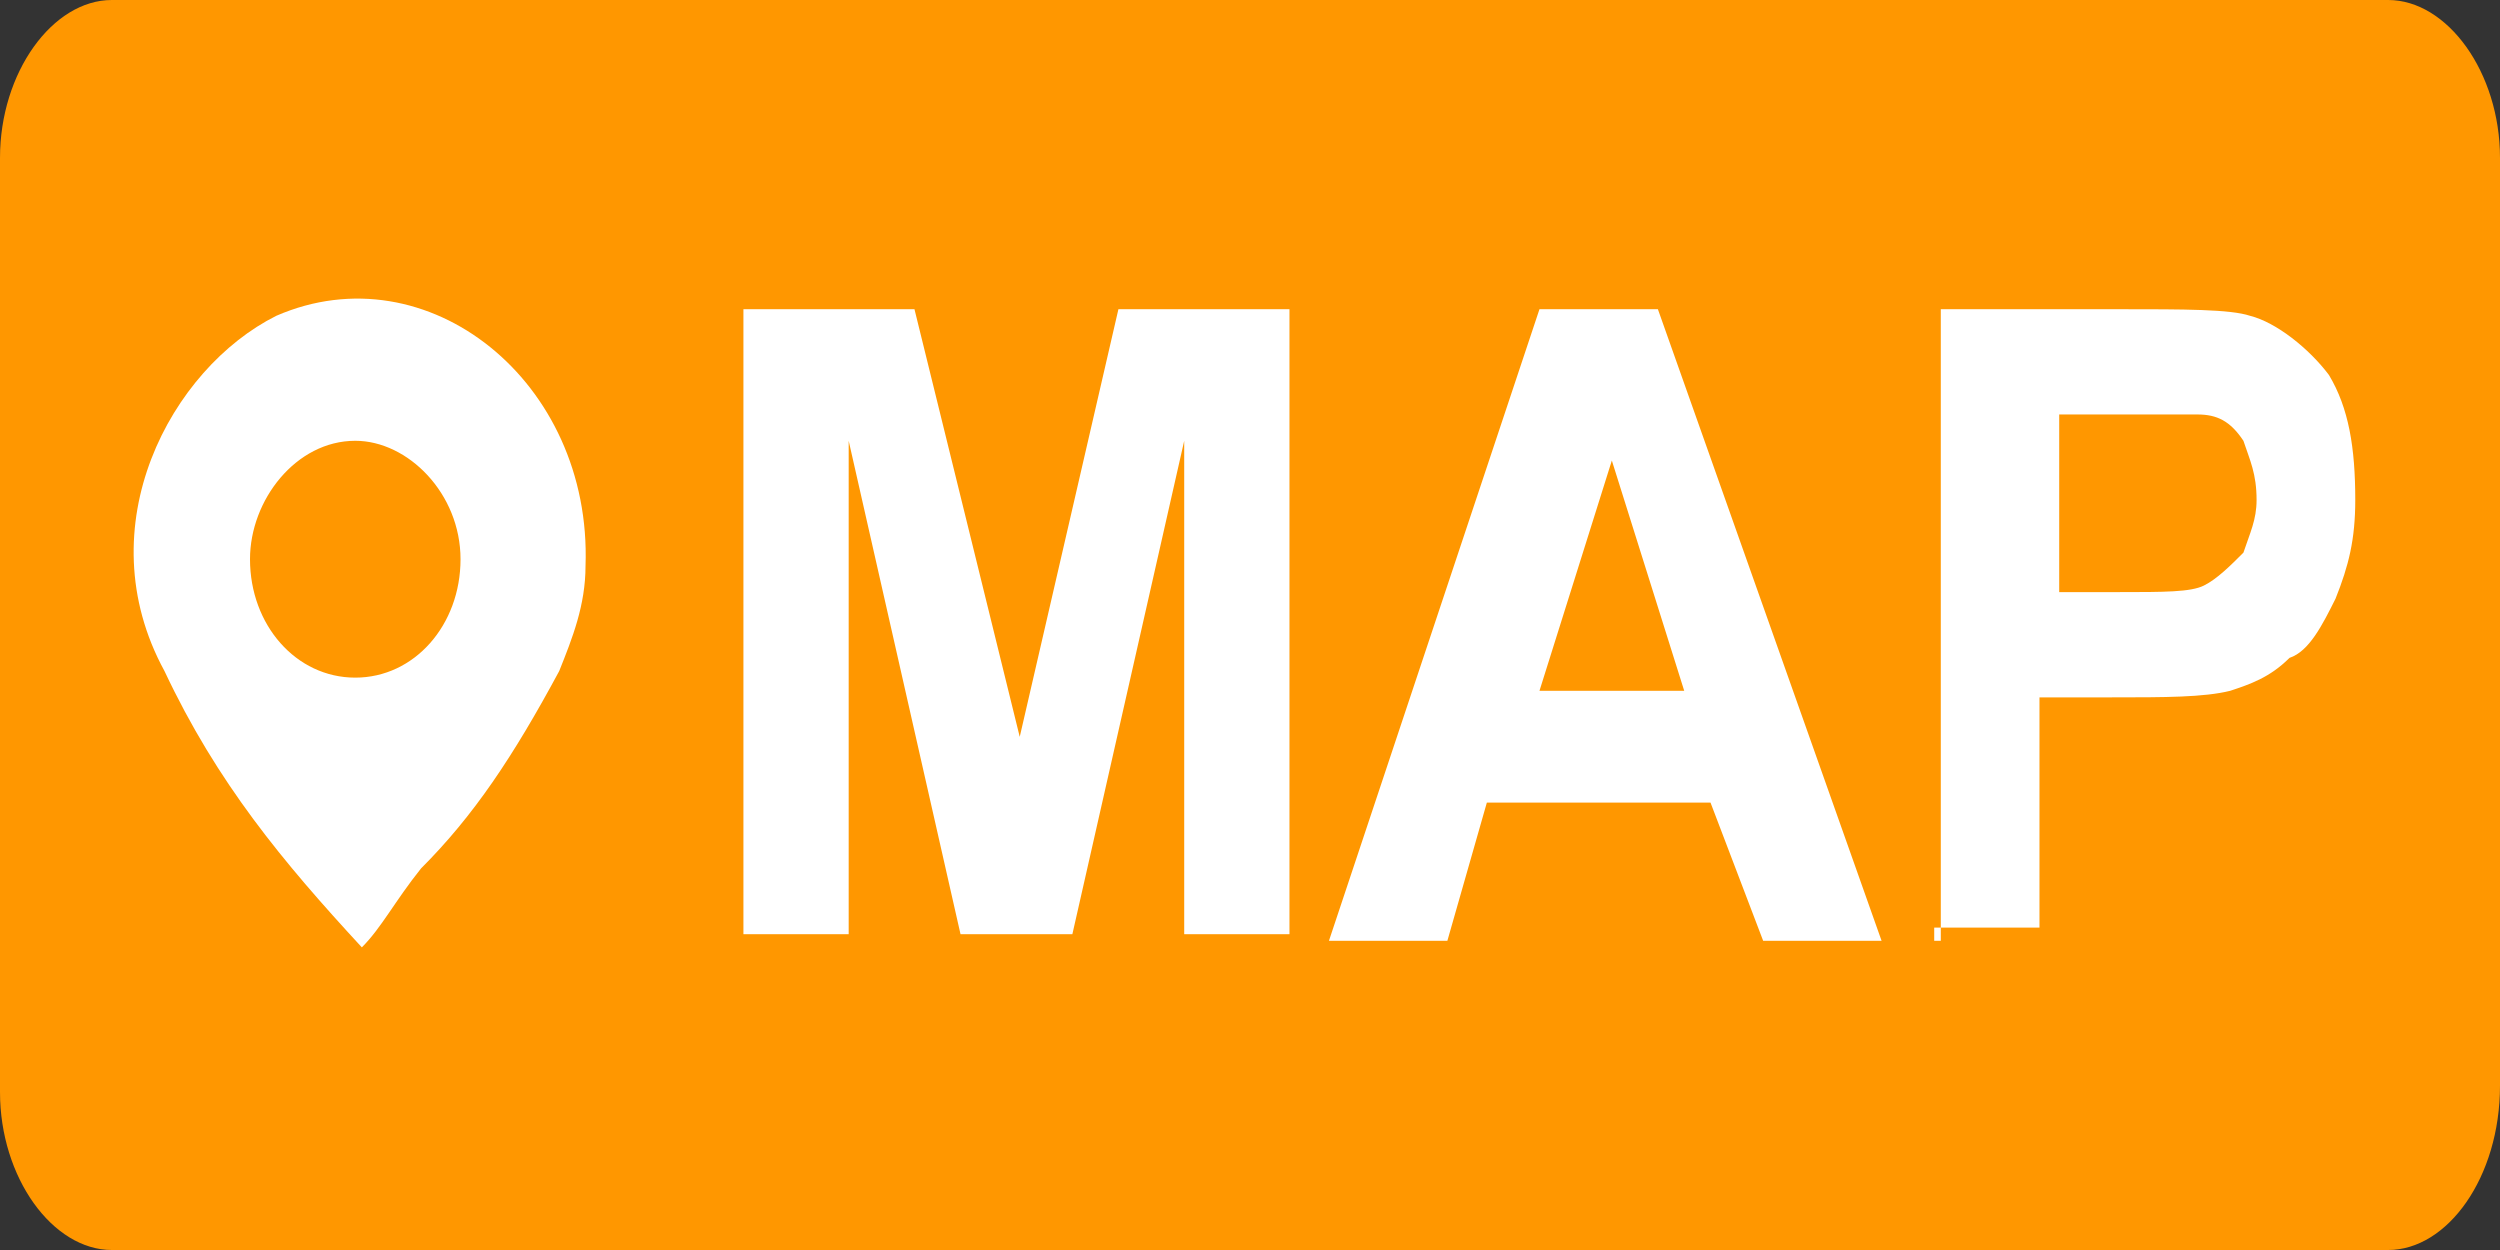
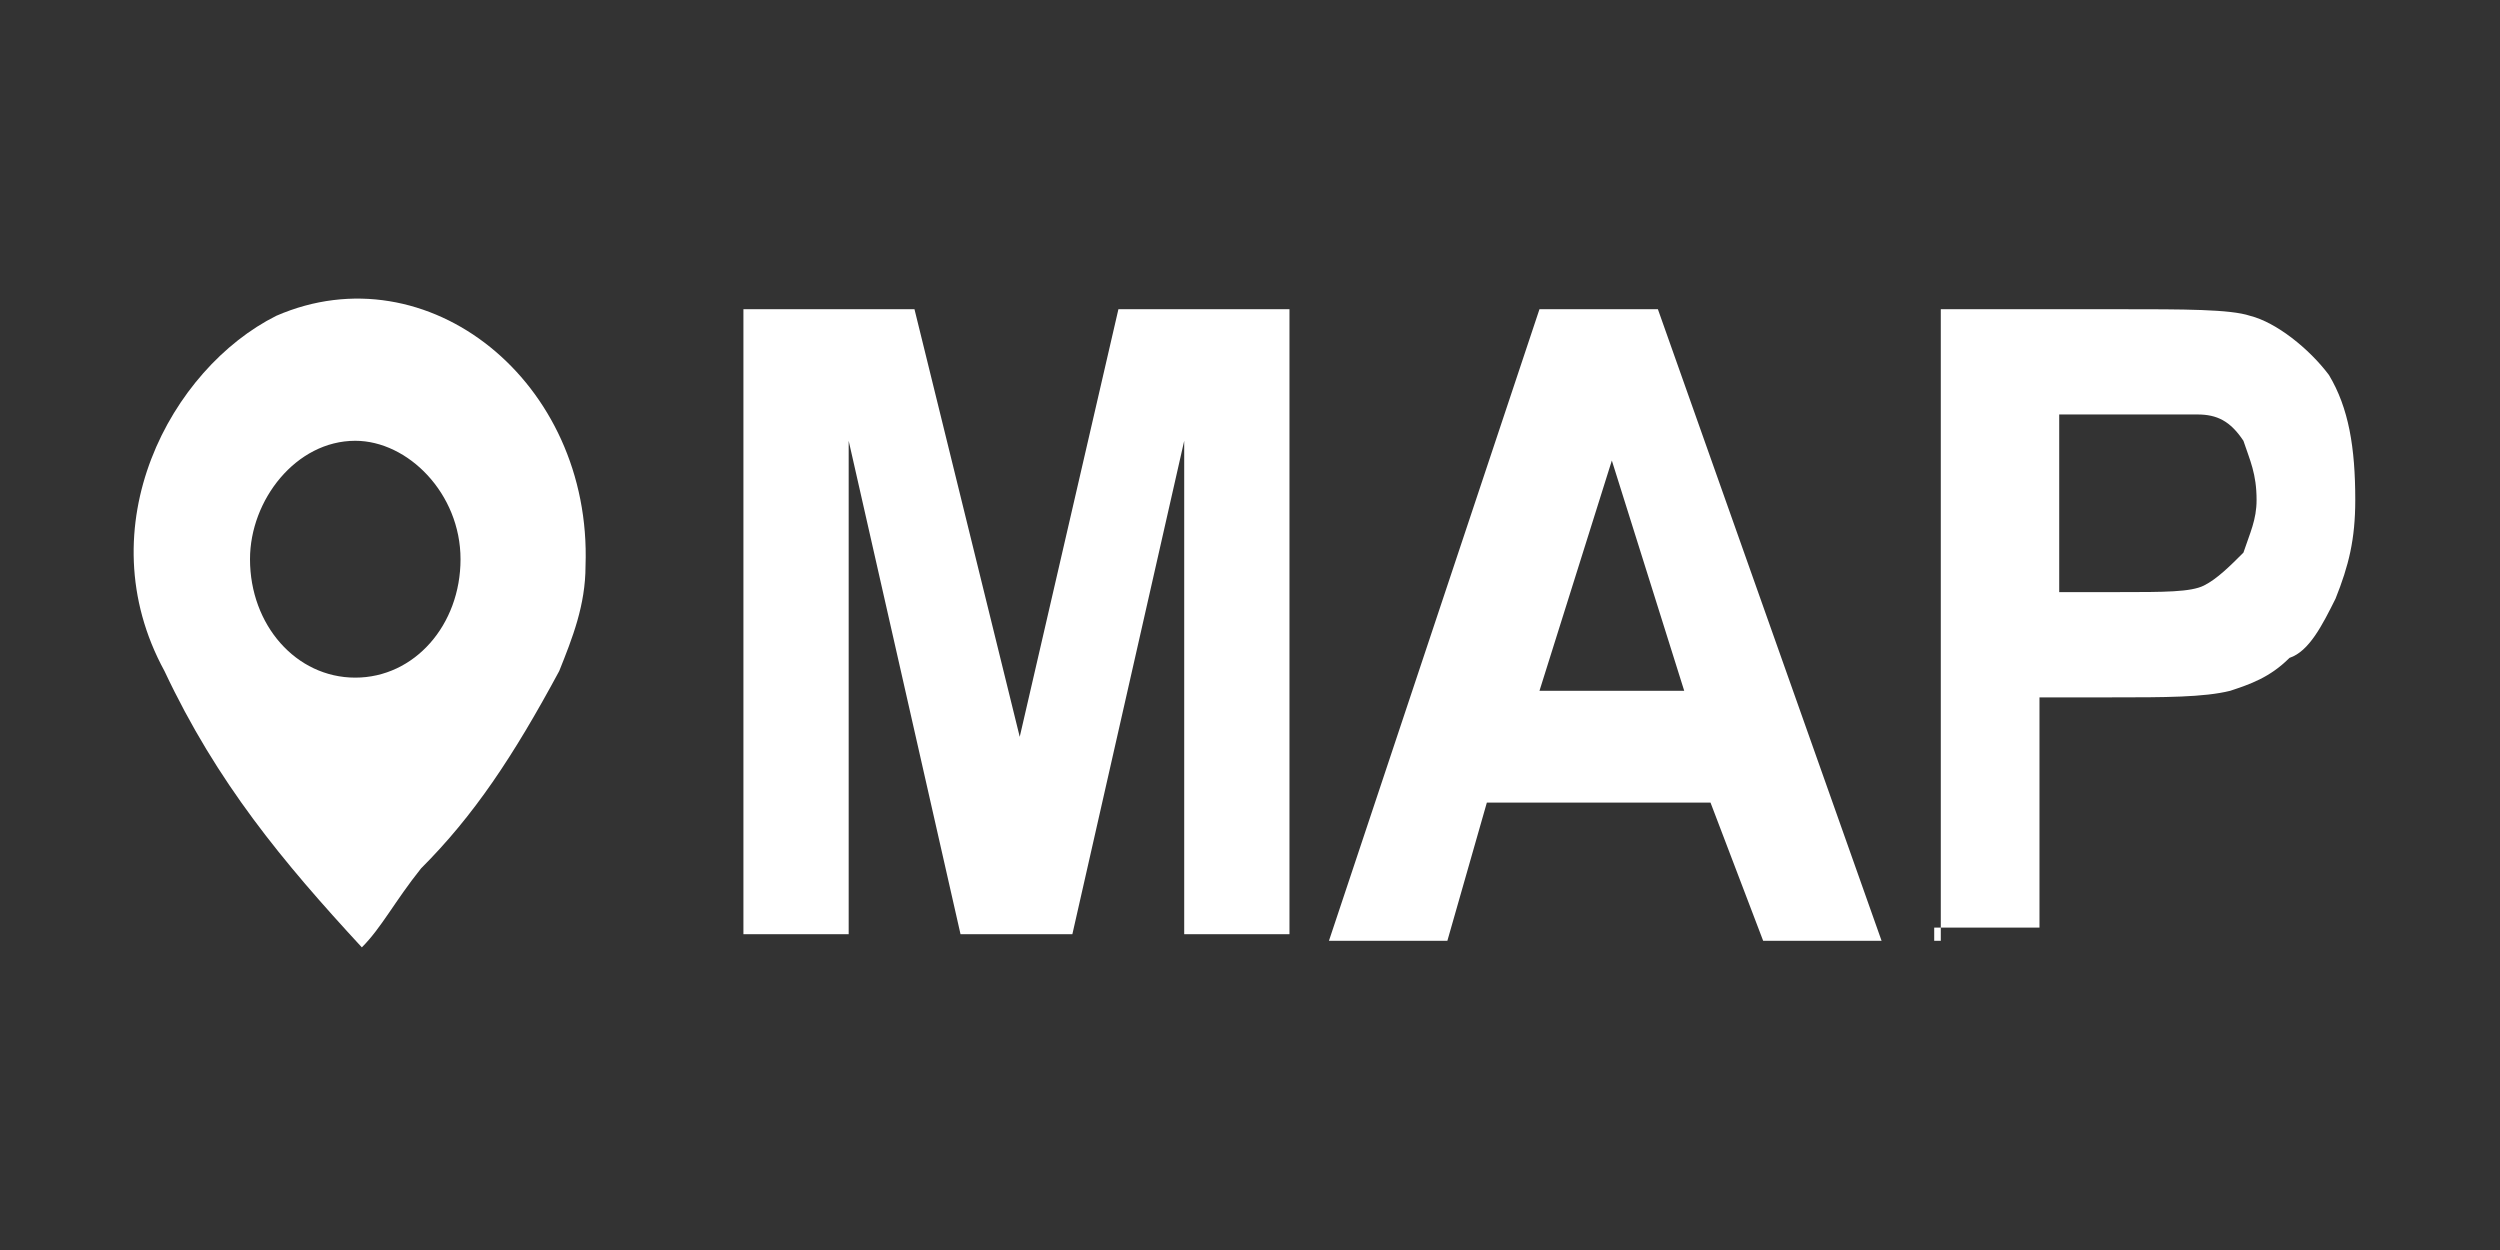
<svg xmlns="http://www.w3.org/2000/svg" version="1.1" id="レイヤー_1" x="0px" y="0px" width="38px" height="19px" viewBox="0 0 38 19" style="enable-background:new 0 0 38 19;" xml:space="preserve">
  <rect x="0" y="0" width="38" height="19" fill="#333333" stroke="none" />
  <style type="text/css">
	.st0{fill:#FF9700;}
	.st1{fill:#FFFFFF;}
</style>
-   <path class="st0" d="M36.3,19H1.7C0.8,19,0,17.9,0,16.6V2.4C0,1.1,0.8,0,1.7,0h34.6C37.2,0,38,1.1,38,2.4v14.1  C38,17.9,37.2,19,36.3,19z" />
  <g>
    <path class="st1" d="M5.5,14.4c-1.2-1.3-2.2-2.5-3-4.2C1.3,8,2.6,5.6,4.2,4.8c2.3-1,4.8,1,4.7,3.8c0,0.6-0.2,1.1-0.4,1.6   c-0.7,1.3-1.3,2.2-2.1,3C6,13.7,5.8,14.1,5.5,14.4z M7,8.5c0-1-0.8-1.8-1.6-1.8c-0.9,0-1.6,0.9-1.6,1.8c0,1,0.7,1.8,1.6,1.8   C6.3,10.3,7,9.5,7,8.5z" />
    <g>
      <path class="st1" d="M11.3,14.3V4.7h2.6l1.6,6.5l1.5-6.5h2.6v9.5h-1.6V6.7l-1.7,7.5h-1.7l-1.7-7.5v7.5h-1.6V14.3z" />
      <path class="st1" d="M28.6,14.3h-1.8L26,12.2h-3.4L22,14.3h-1.8l3.2-9.6h1.8L28.6,14.3z M25.6,10.5L24.5,7l-1.1,3.5H25.6z" />
      <path class="st1" d="M29.5,14.3V4.7h2.7c1,0,1.7,0,2,0.1c0.4,0.1,0.9,0.5,1.2,0.9c0.3,0.5,0.4,1.1,0.4,1.9c0,0.6-0.1,1-0.3,1.5    c-0.2,0.4-0.4,0.8-0.7,0.9c-0.3,0.3-0.6,0.4-0.9,0.5c-0.4,0.1-1,0.1-1.8,0.1h-1.1v3.5h-1.6V14.3z M31.3,6.3V9h0.9    c0.7,0,1.1,0,1.3-0.1c0.2-0.1,0.4-0.3,0.6-0.5c0.1-0.3,0.2-0.5,0.2-0.8c0-0.4-0.1-0.6-0.2-0.9c-0.2-0.3-0.4-0.4-0.7-0.4    c-0.3,0-0.8,0-1.3,0H31.3z" />
    </g>
  </g>
</svg>